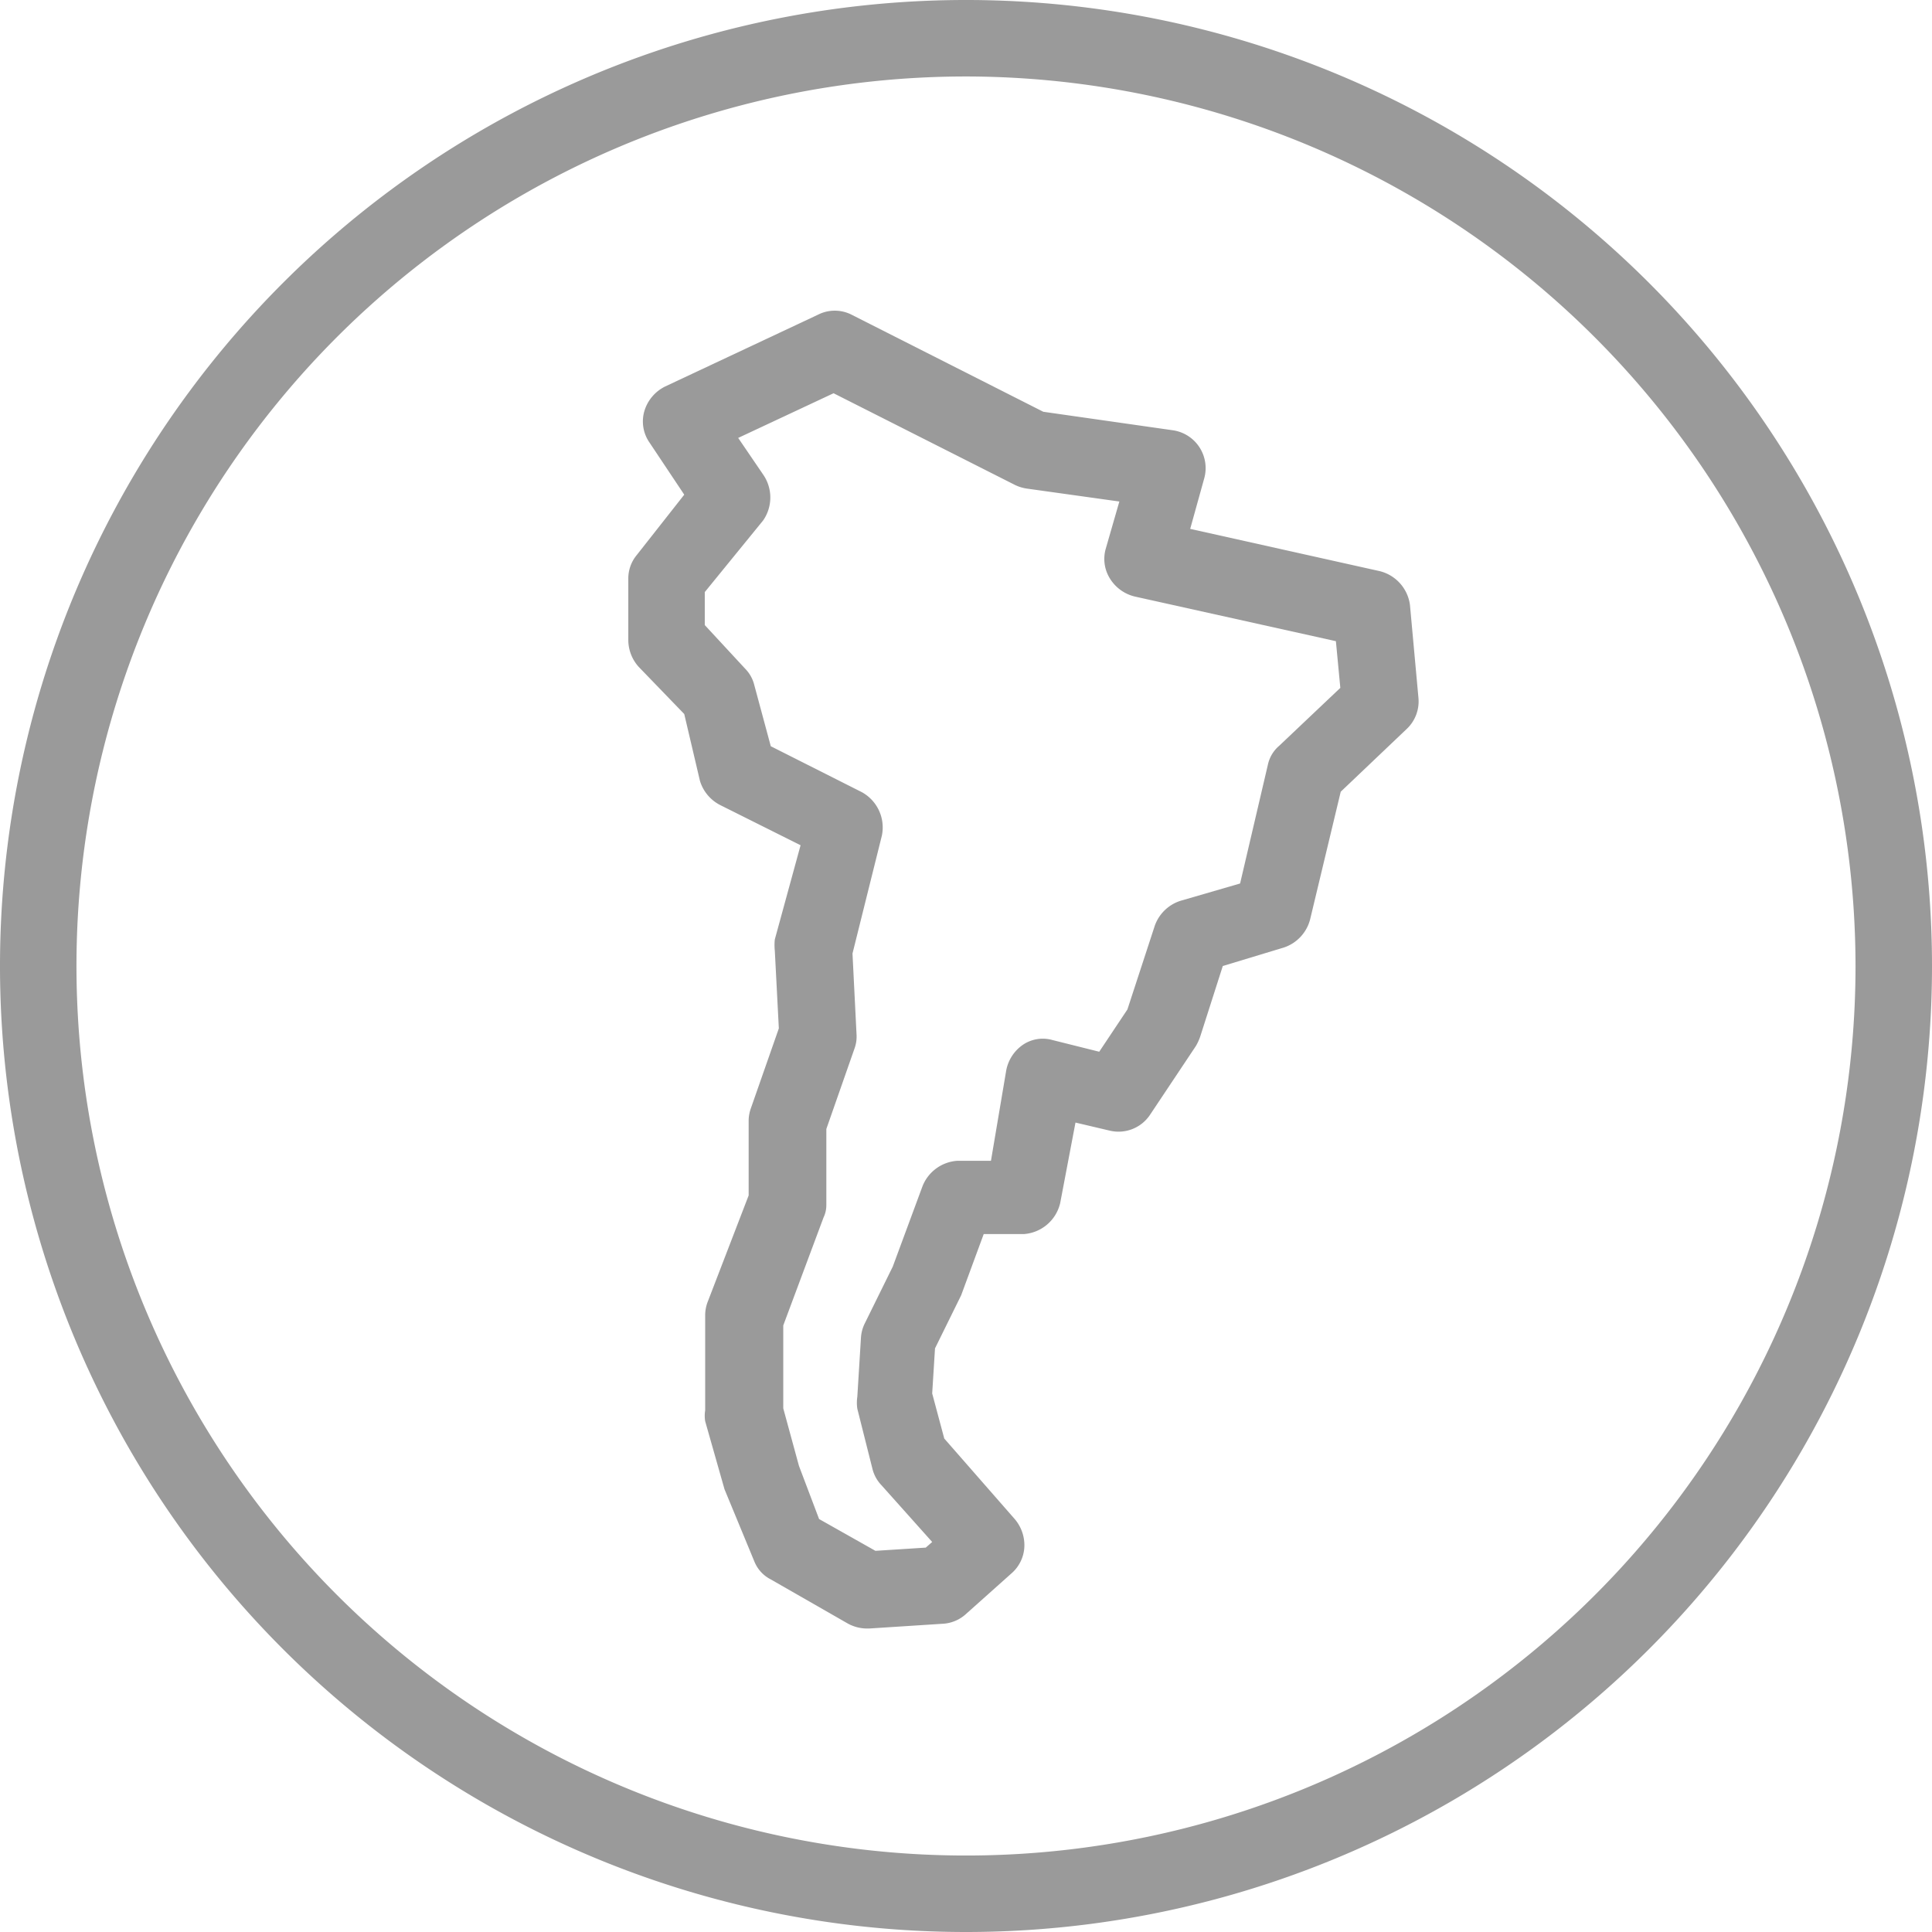
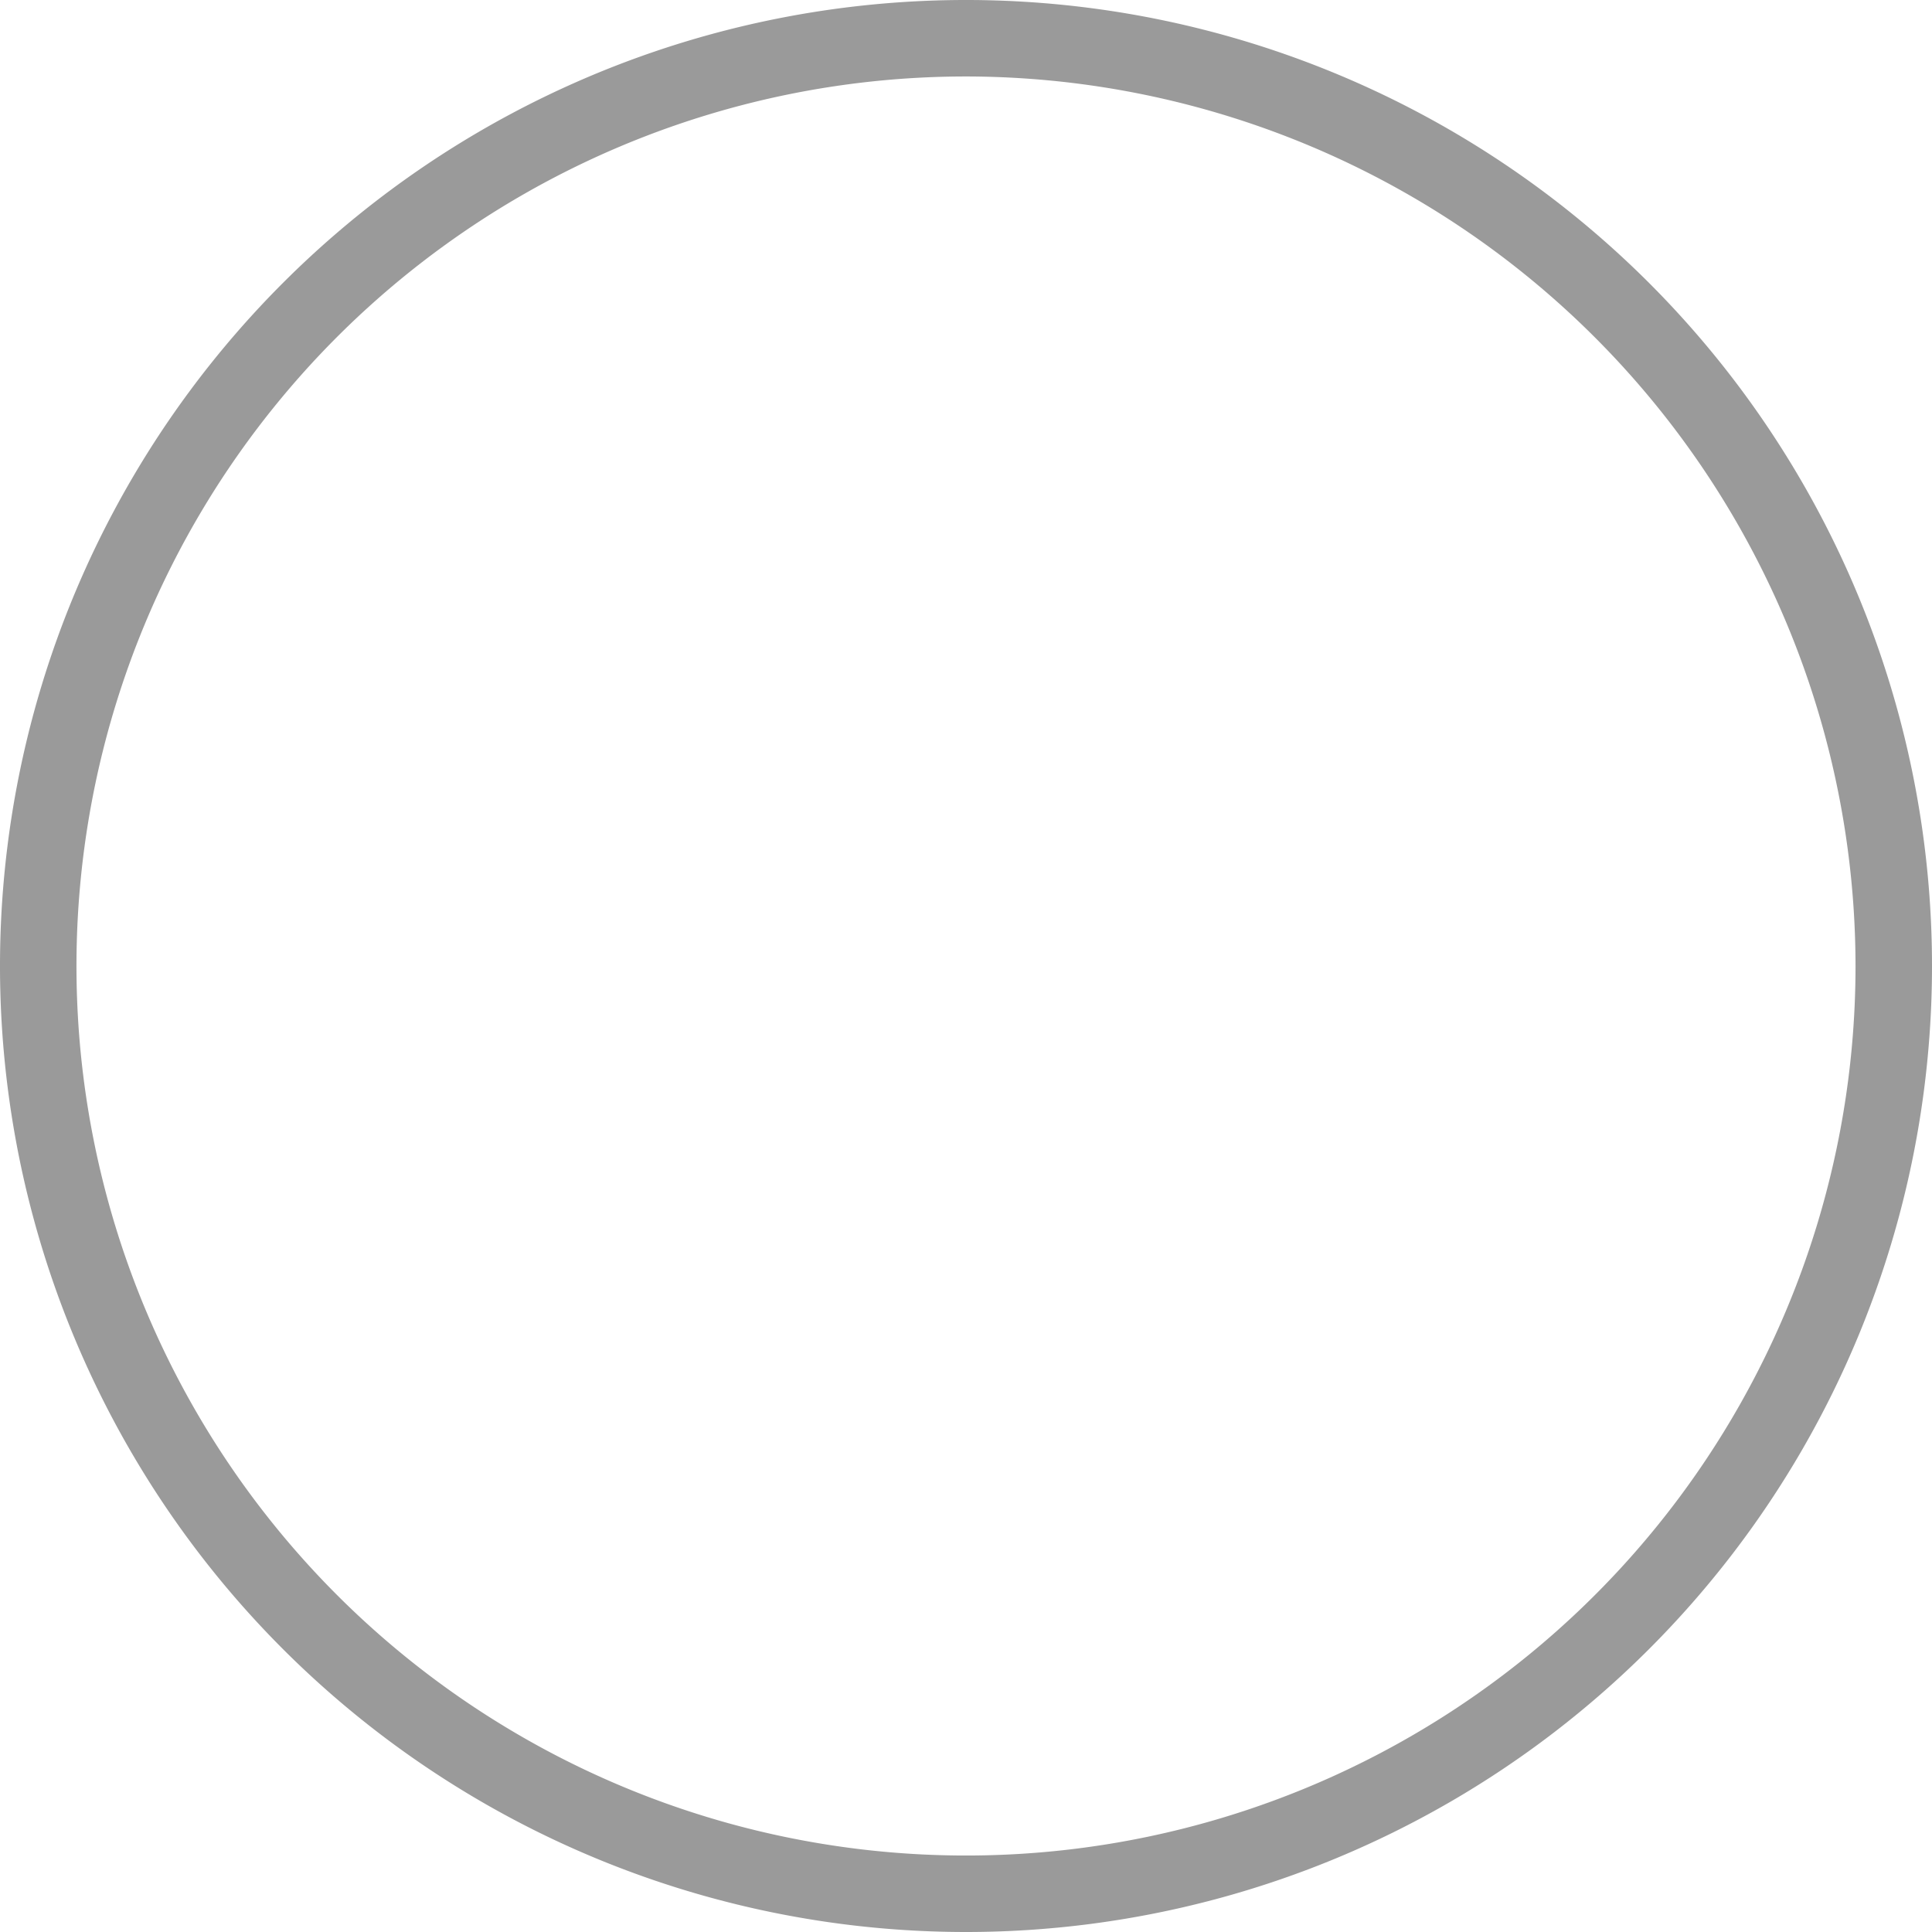
<svg xmlns="http://www.w3.org/2000/svg" id="Layer_1" data-name="Layer 1" viewBox="0 0 48 48">
  <defs>
    <style>.cls-1{fill:#9a9a9a;}</style>
  </defs>
  <title>map-grey</title>
  <path class="cls-1" d="M24,48A24,24,0,1,1,48,24,24,24,0,0,1,24,48ZM24,1.9A22.1,22.1,0,1,0,46.1,24,22.12,22.12,0,0,0,24,1.9Z" />
-   <path class="cls-1" d="M21.54,40.46a1,1,0,0,1-.47-.12l-1.92-1.1a.86.86,0,0,1-.41-.45L18,37l-.48-1.69a.84.84,0,0,1,0-.27l0-2.36a.92.92,0,0,1,.06-.33L18.6,29.7l0-1.86a.93.93,0,0,1,.05-.29l.7-2-.1-1.93a1.33,1.33,0,0,1,0-.28L19.89,21l-2-1a1,1,0,0,1-.5-.6L17,17.74l-1.13-1.17a1,1,0,0,1-.26-.66V14.38a.91.91,0,0,1,.21-.59L17,12.29,16.14,11a.92.92,0,0,1-.13-.79,1,1,0,0,1,.52-.61l3.79-1.78a.92.92,0,0,1,.84,0l4.76,2.41,3.22.46a.95.95,0,0,1,.78,1.19l-.35,1.26,4.71,1.05a1,1,0,0,1,.75.84l.21,2.3a.94.94,0,0,1-.29.78l-1.64,1.56-.76,3.17a1,1,0,0,1-.65.7L30.38,24l-.56,1.75a1.28,1.28,0,0,1-.11.24l-1.14,1.71a.94.94,0,0,1-1,.39l-.85-.2-.38,2a1,1,0,0,1-.9.77l-1,0-.56,1.52-.65,1.32-.07,1.12.3,1.12,1.75,2a1,1,0,0,1,.24.69.93.93,0,0,1-.32.66l-1.12,1a.93.93,0,0,1-.56.25l-1.86.12Zm-1.19-2.72,1.4.79L23,38.45l.16-.14L21.9,36.9a.9.9,0,0,1-.22-.39L21.3,35a1,1,0,0,1,0-.3l.09-1.46a.93.93,0,0,1,.1-.37l.69-1.4.74-2a1,1,0,0,1,.86-.63l.84,0L25,26.59a1,1,0,0,1,.41-.63.88.88,0,0,1,.74-.12l1.16.29.7-1.05L28.69,23a1,1,0,0,1,.64-.62l1.48-.43L31.5,19a.85.85,0,0,1,.28-.47l1.52-1.44-.11-1.16-5-1.11a1,1,0,0,1-.61-.44.92.92,0,0,1-.11-.74l.34-1.18-2.29-.32a1,1,0,0,1-.3-.09L20.71,9.77l-2.37,1.11.62.91a1,1,0,0,1,0,1.14l-1.45,1.78v.82l1,1.08a.88.88,0,0,1,.23.41l.41,1.52,2.26,1.14a1,1,0,0,1,.5,1.08l-.73,2.93.1,2a.87.87,0,0,1-.05.36l-.7,2,0,1.88a.71.71,0,0,1-.07.32l-1,2.68,0,2.06.39,1.43Z" />
</svg>